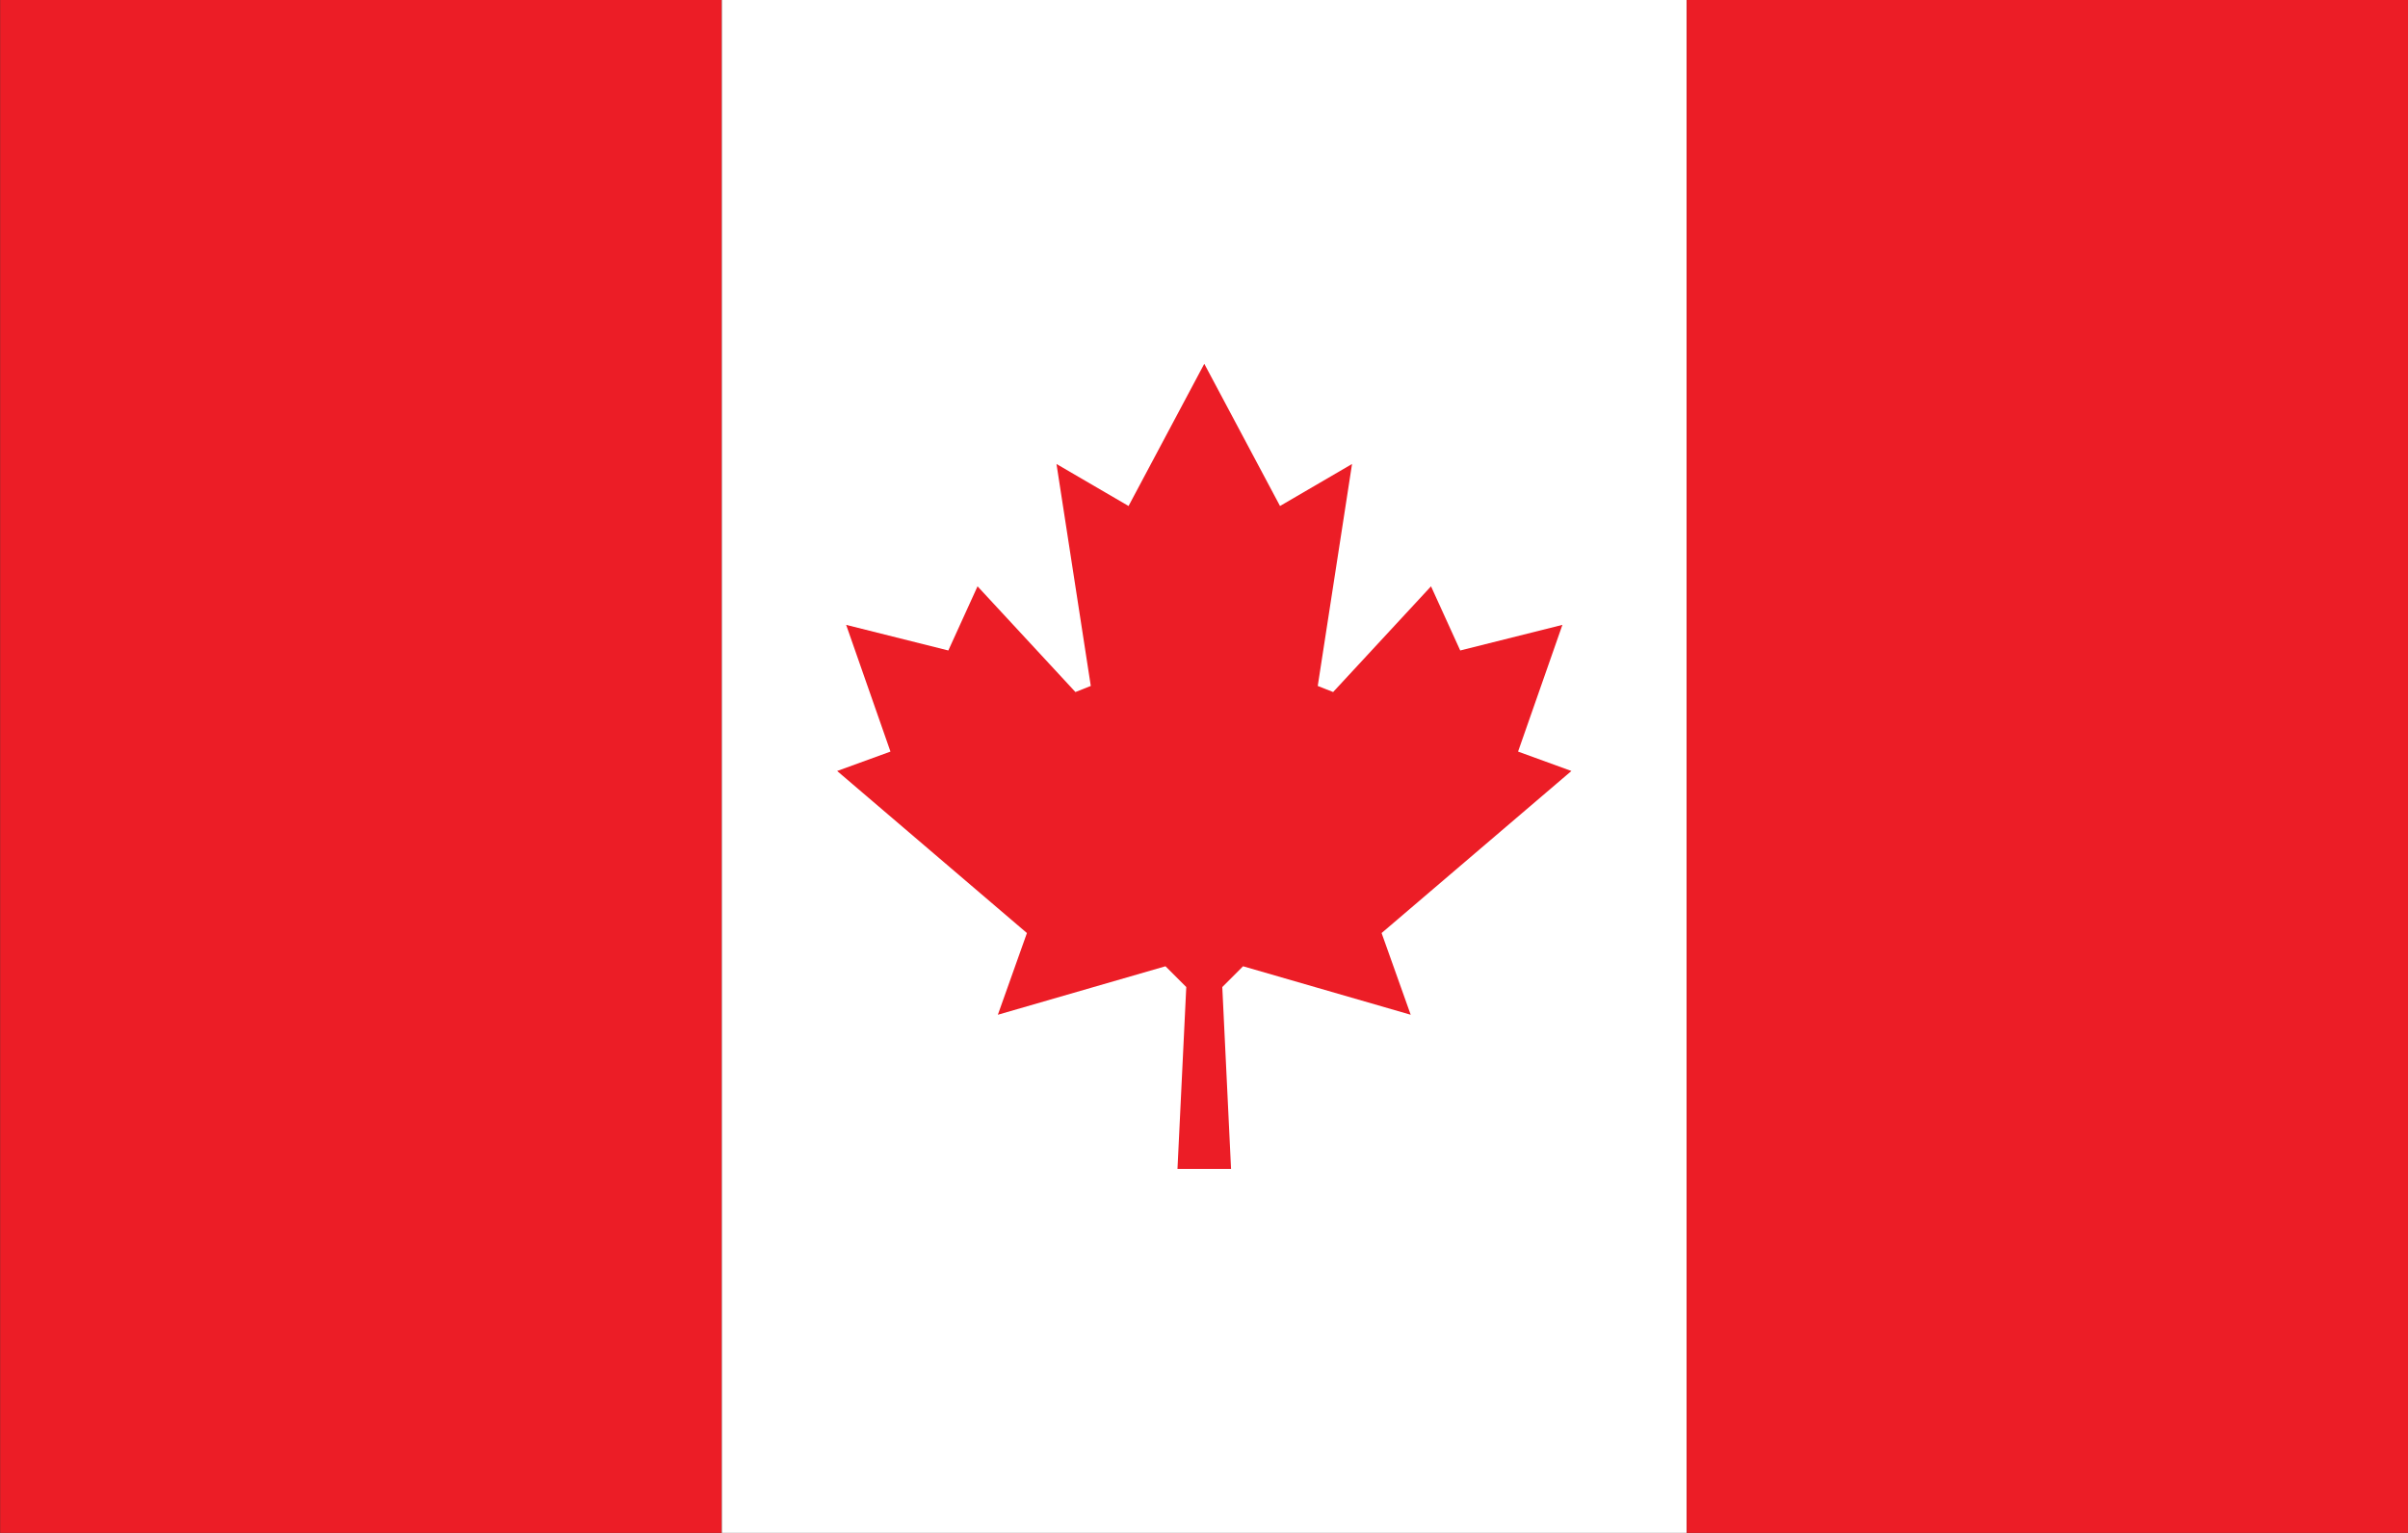
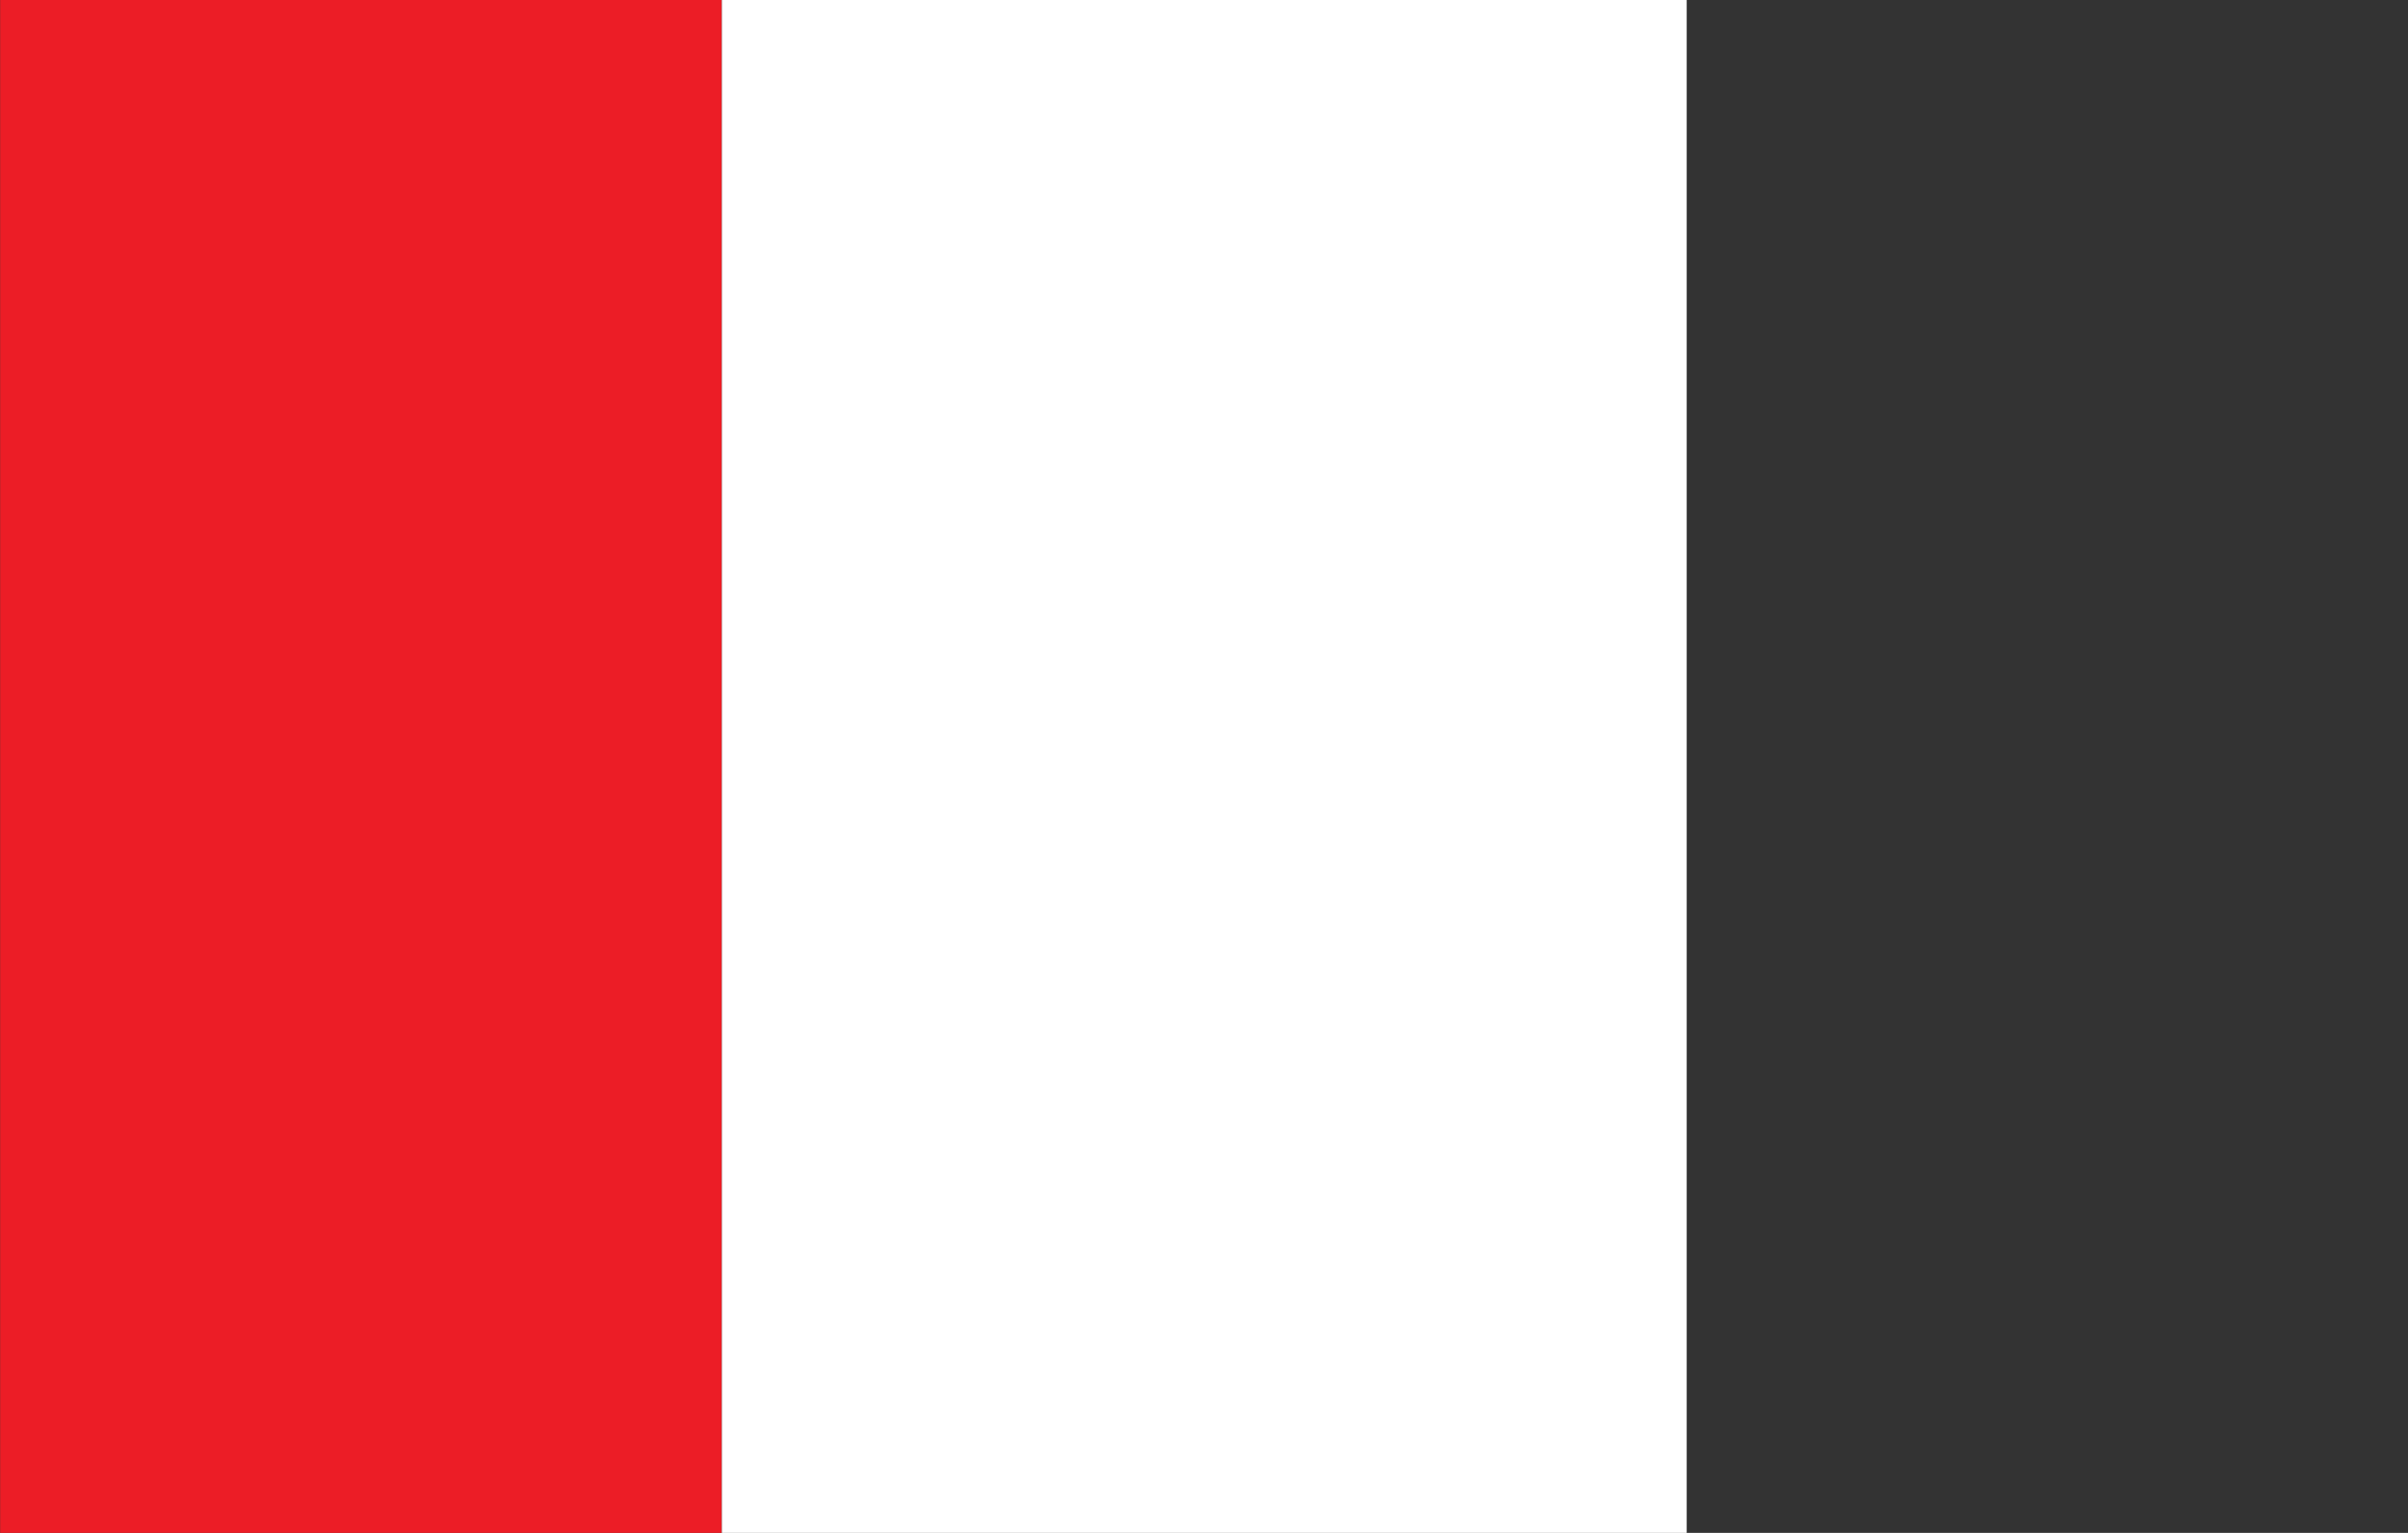
<svg xmlns="http://www.w3.org/2000/svg" height="223.5" preserveAspectRatio="xMidYMid meet" version="1.0" viewBox="122.1 185.9 351.0 223.5" width="351.0" zoomAndPan="magnify">
  <rect x="122.1" y="185.9" width="351.0" height="223.5" fill="#333333" stroke="none" />
  <g>
    <g id="change1_1">
      <path d="M 122.121 185.887 L 122.121 409.395 L 227.32 409.395 L 227.32 185.887 L 122.121 185.887" fill="#ec1d26" />
    </g>
    <g id="change2_1">
      <path d="M 227.32 185.887 L 227.32 409.395 L 367.961 409.395 L 367.961 185.887 L 227.32 185.887" fill="#fff" />
    </g>
    <g id="change1_2">
-       <path d="M 367.961 185.887 L 367.961 409.395 L 473.16 409.395 L 473.16 185.887 L 367.961 185.887" fill="#ec1d26" />
-     </g>
+       </g>
    <g id="change1_3">
-       <path d="M 351.156 298.312 L 343.379 295.484 L 349.844 277.008 L 334.949 280.742 L 330.691 271.387 L 316.422 286.801 L 314.18 285.914 L 319.18 253.551 L 308.68 259.676 L 297.641 238.941 L 286.602 259.676 L 276.098 253.551 L 281.098 285.914 L 278.859 286.801 L 264.59 271.387 L 260.332 280.742 L 245.438 277.008 L 251.898 295.484 L 244.125 298.312 L 271.789 321.941 L 267.551 333.855 L 291.984 326.785 L 295.016 329.816 L 293.734 356.34 L 301.543 356.34 L 300.266 329.816 L 303.293 326.785 L 327.73 333.855 L 323.488 321.941 L 351.156 298.312" fill="#ec1d26" />
-     </g>
+       </g>
  </g>
</svg>